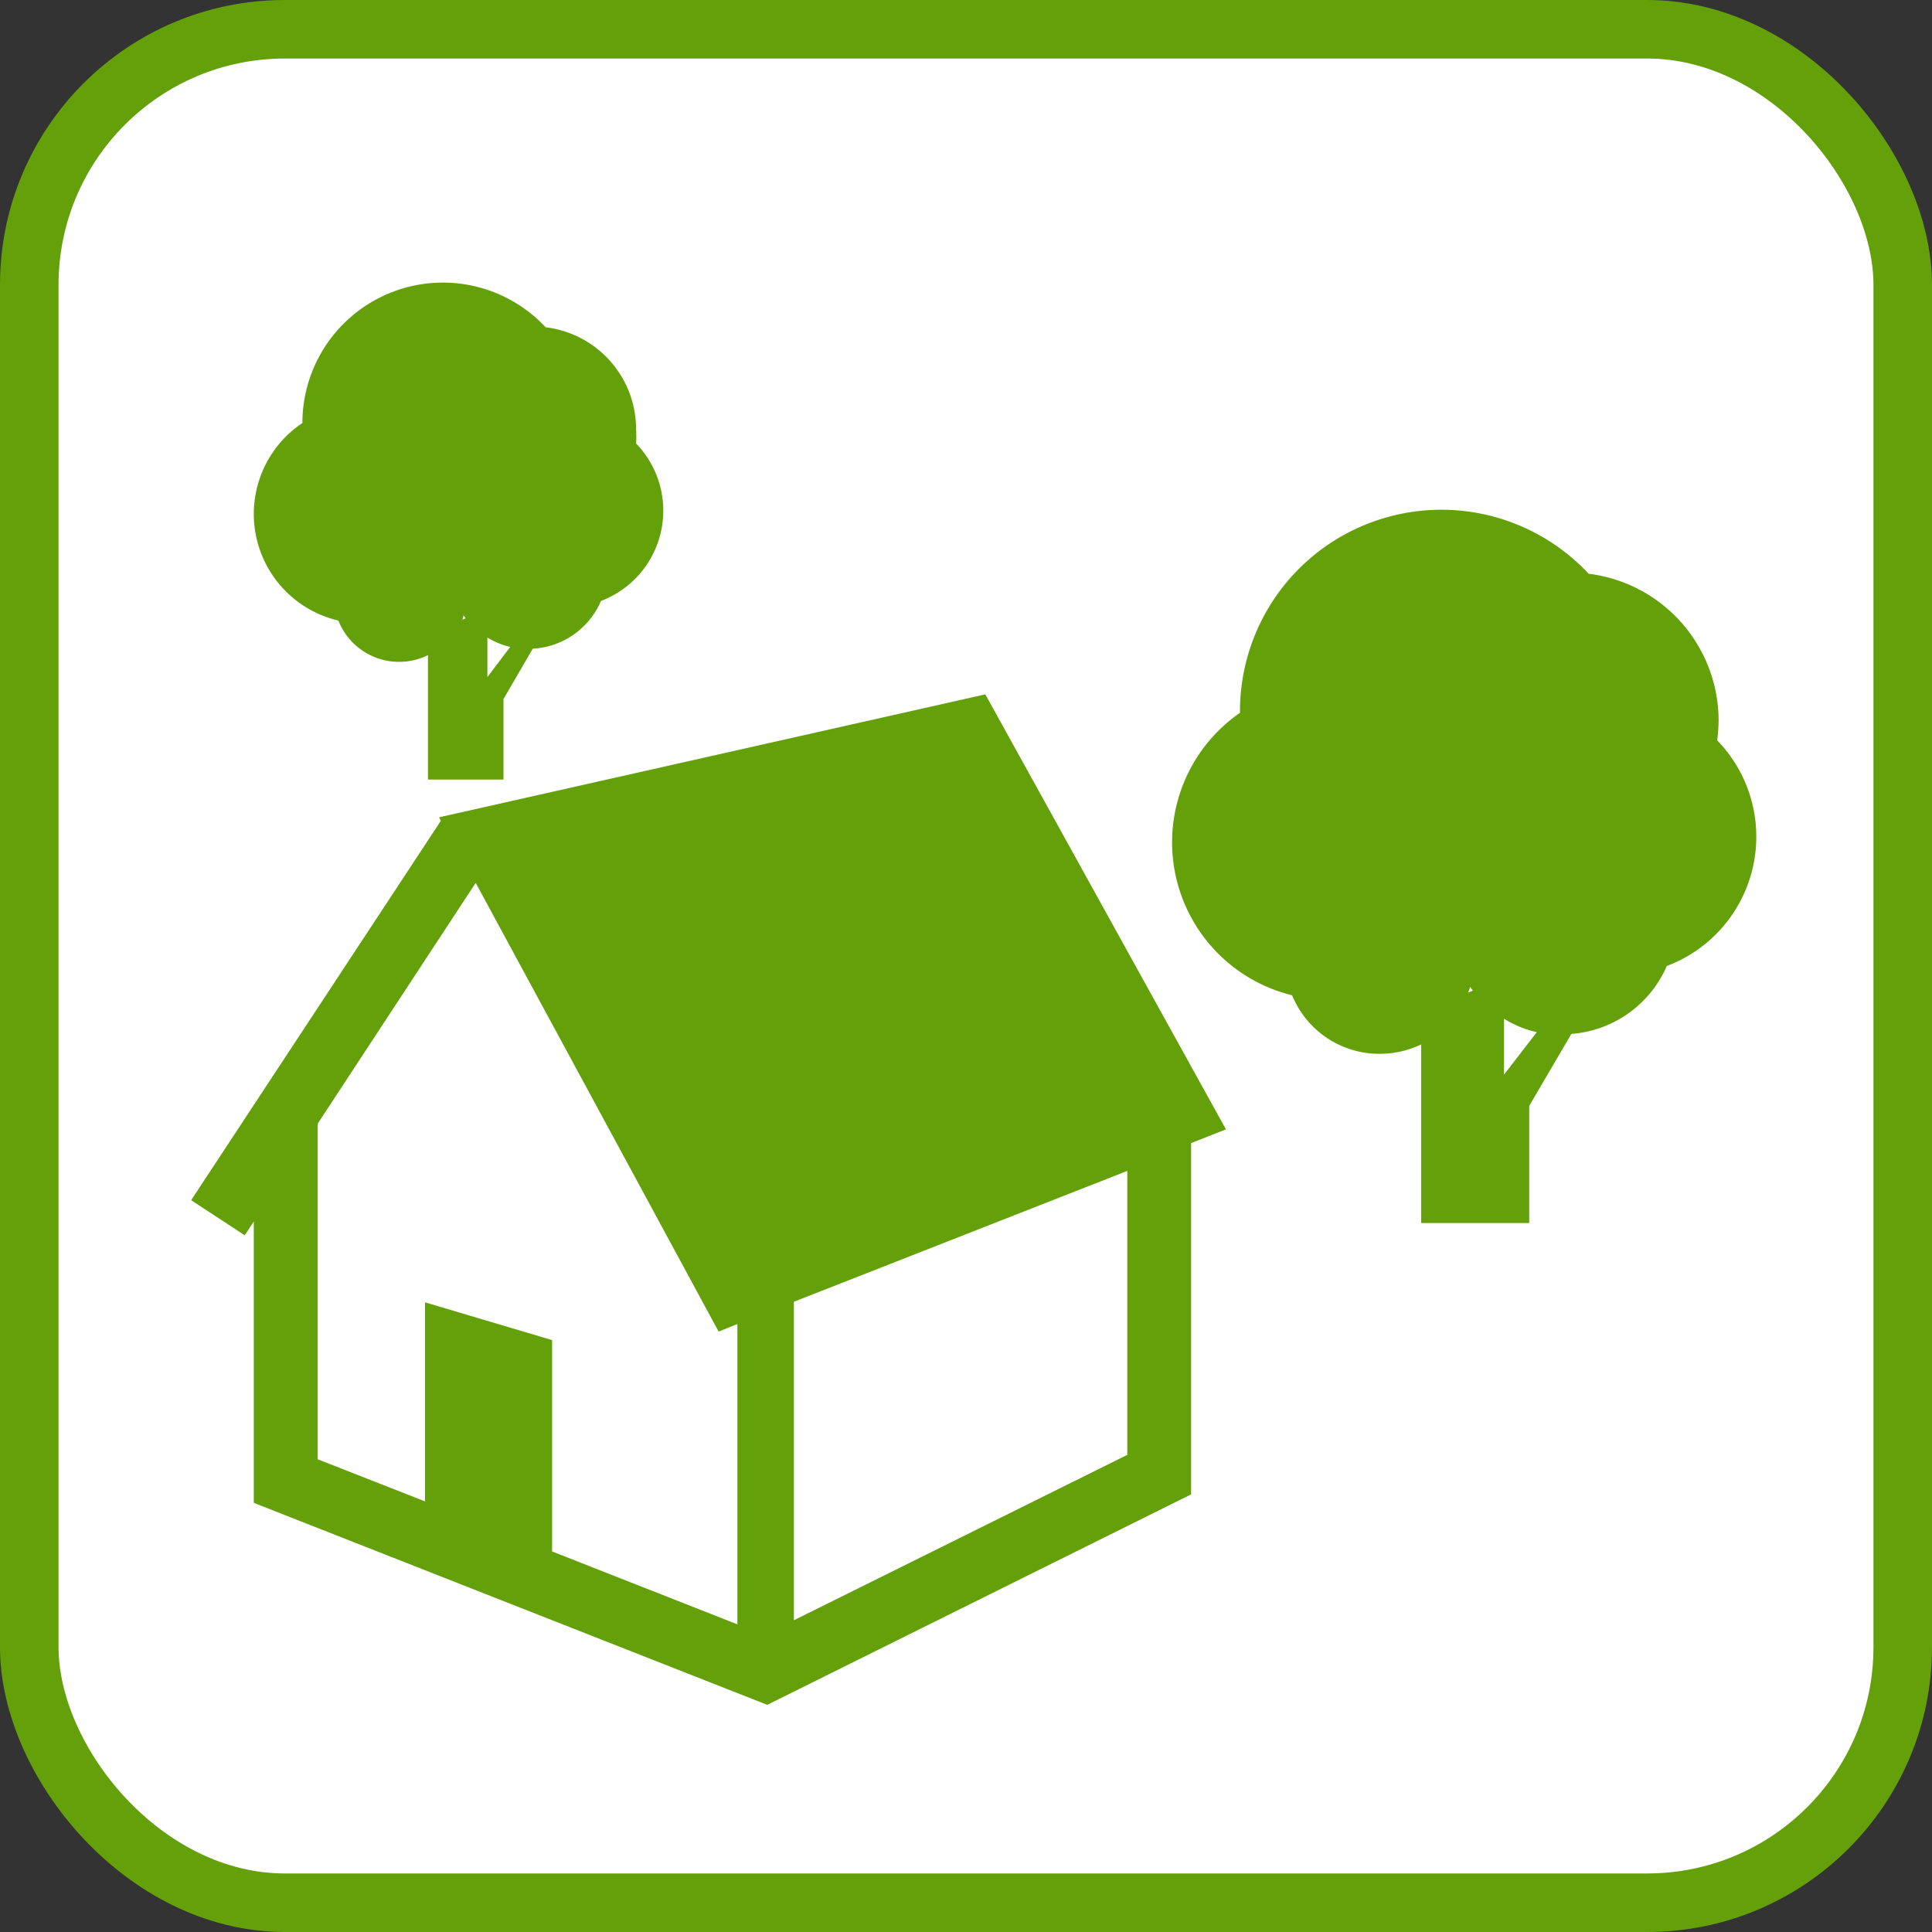
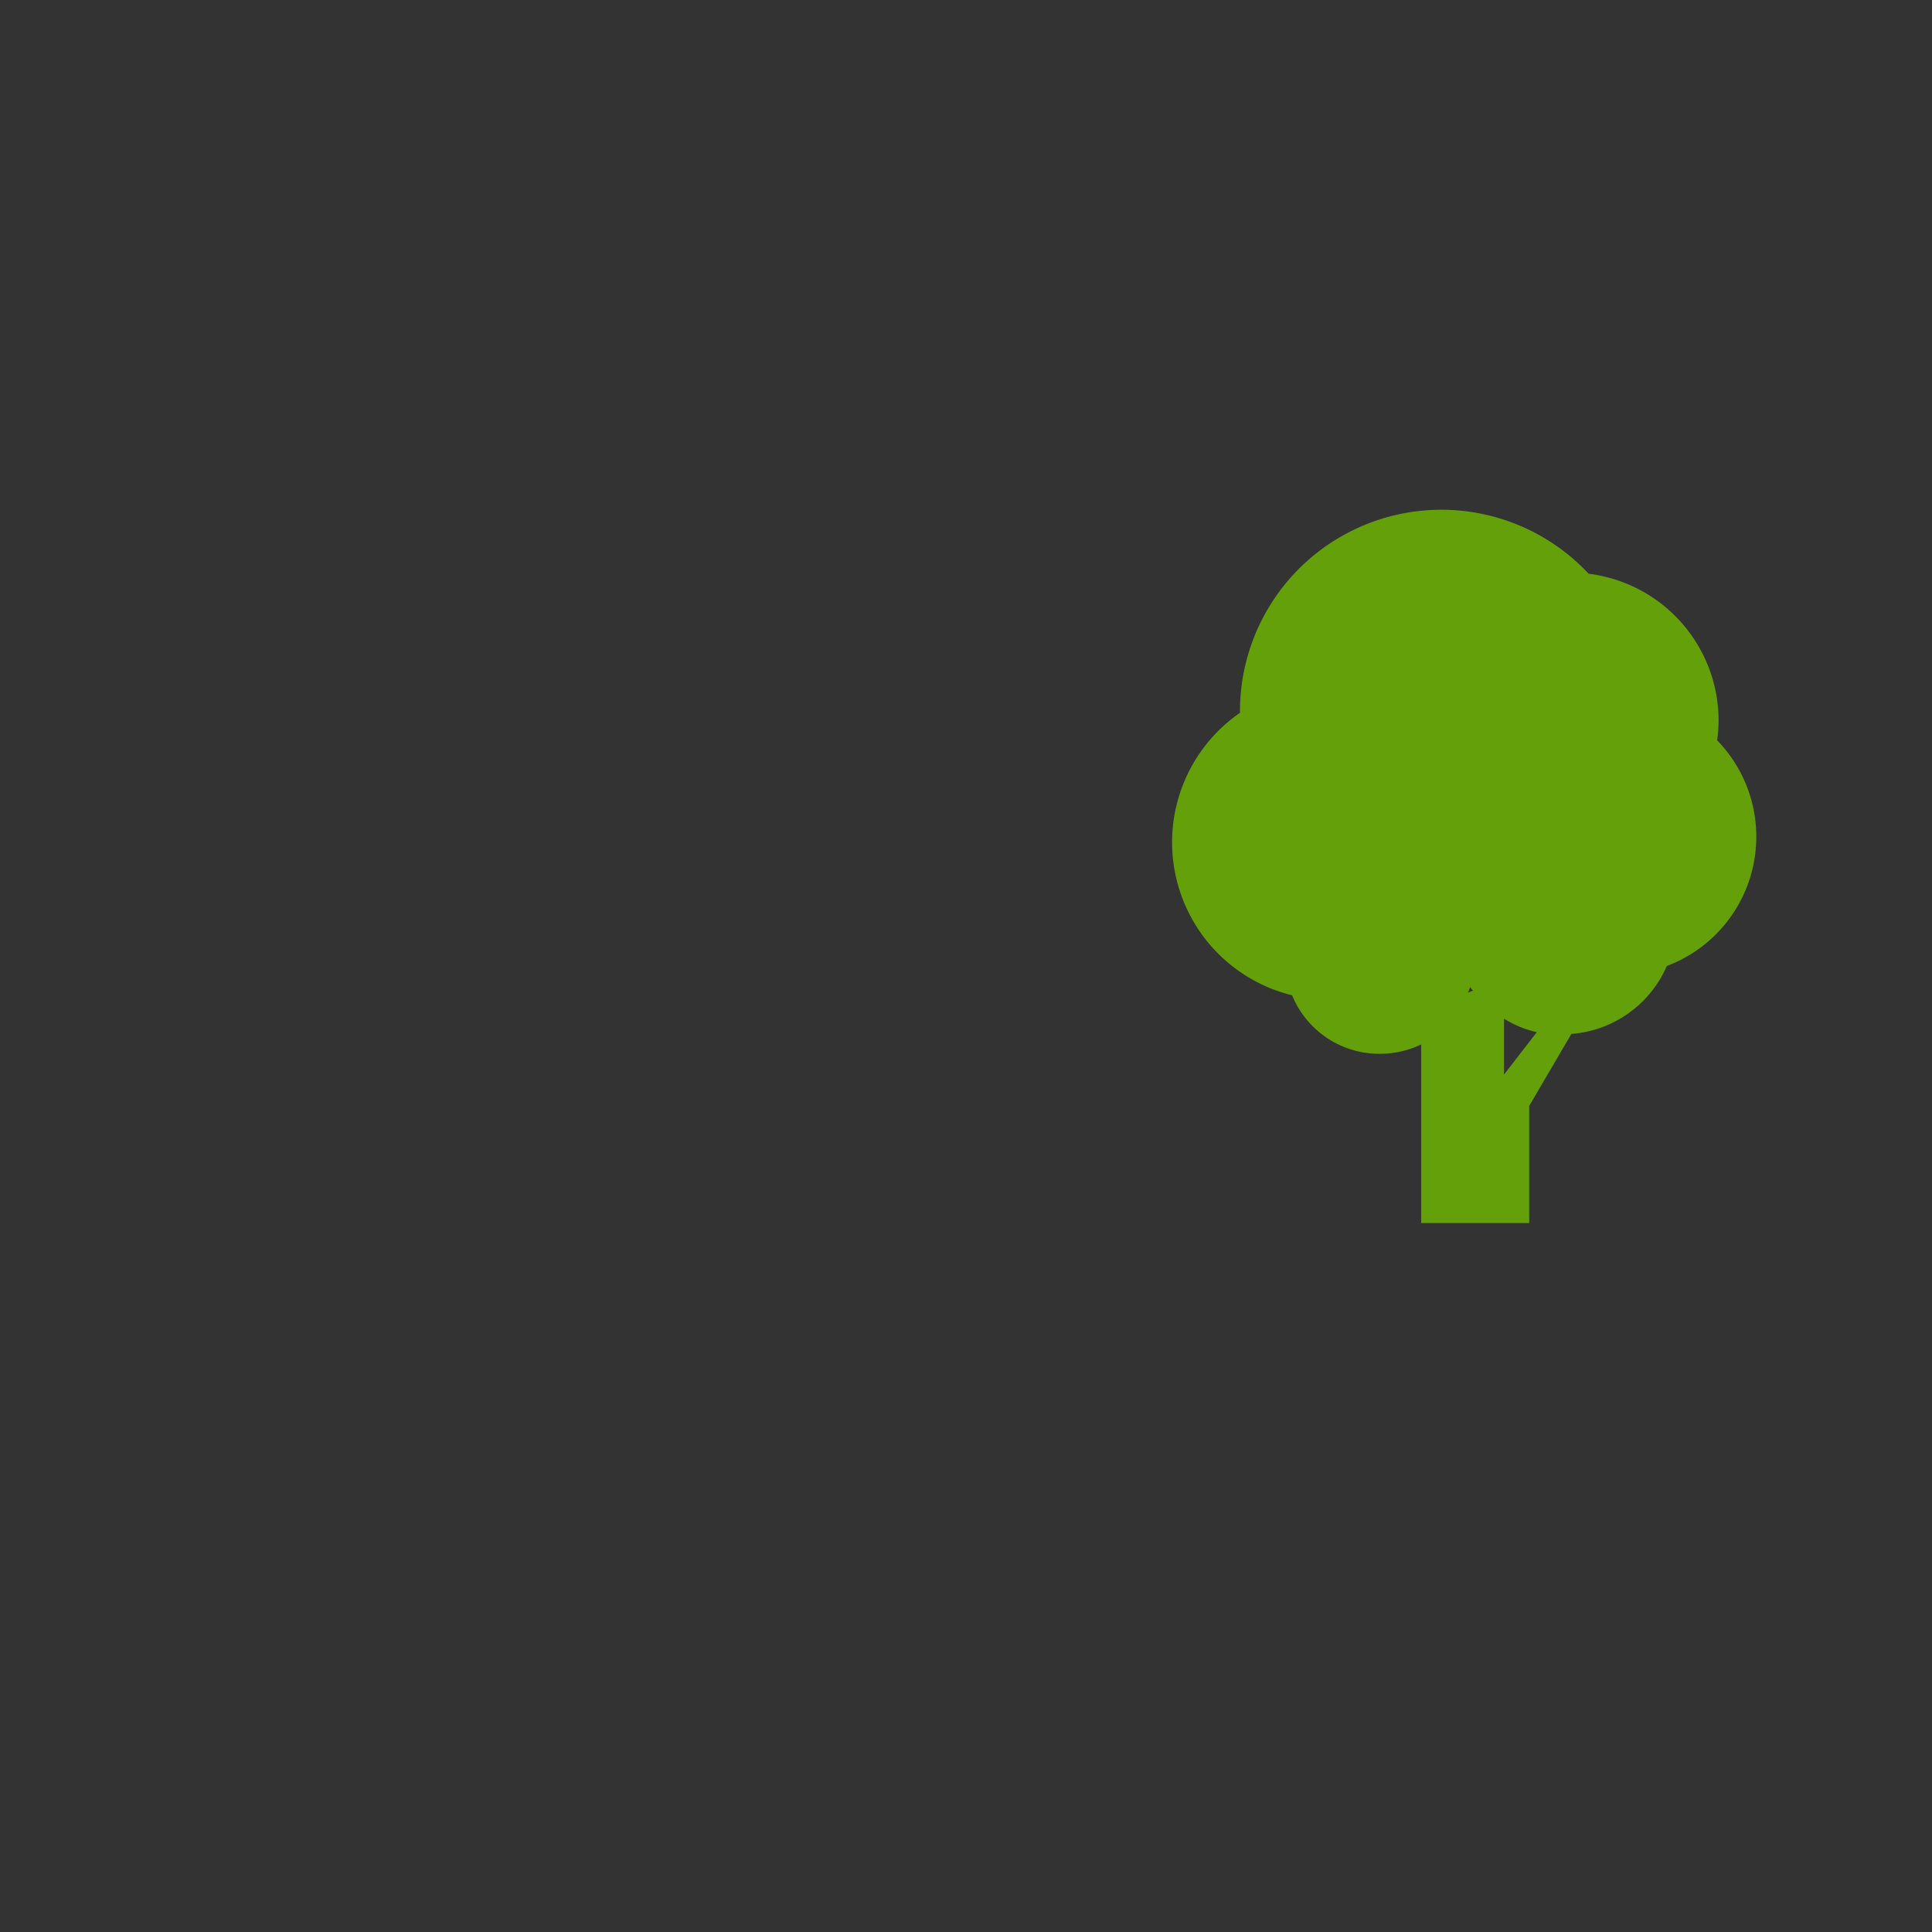
<svg xmlns="http://www.w3.org/2000/svg" viewBox="0 0 66 66">
  <rect x="0" y="0" width="66" height="66" fill="#333333" stroke="none" />
  <defs>
    <style>.cls-1{fill:#fff;}.cls-2{fill:none;stroke:#64a00a;stroke-miterlimit:10;stroke-width:2px;}.cls-3{fill:#64a00a;}</style>
  </defs>
  <title>アセット 5</title>
  <g id="レイヤー_2" data-name="レイヤー 2">
    <g id="レイヤー_1-2" data-name="レイヤー 1">
-       <rect class="cls-1" x="1" y="1" width="64" height="64" rx="8.73" />
-       <rect class="cls-2" x="1" y="1" width="64" height="64" rx="8.73" />
-       <path class="cls-3" d="M33.66,23.72,15,27.92l.06.12,0,0L6.53,41l1.83,1.2.31-.47v9.61l17.54,6.9,14.48-7.19v-12l1.19-.47ZM25.19,55.49,18.86,53V45.78l-4.34-1.29v6.8l-3.67-1.44V38.39l5.4-8.23,8.3,15.33.27-.11.37-.15ZM38.51,49.7,27.12,55.35V44.47L38.51,40Z" />
-       <path class="cls-3" d="M20.53,20.53a3.3,3.3,0,0,0,1.2-5.38,3.75,3.75,0,0,0,0-.48,3.51,3.51,0,0,0-3.09-3.49,4.8,4.8,0,0,0-8.31,3.27s0,0,0,0a3.74,3.74,0,0,0,1.23,6.75,2.23,2.23,0,0,0,3.06,1.18v4.25h2.58V23.88l1-1.72A2.69,2.69,0,0,0,20.53,20.53Zm-4.69.5.07.09-.11.05C15.81,21.12,15.83,21.07,15.84,21Zm.81,2.1V21.78a2.67,2.67,0,0,0,.78.32Z" />
      <path class="cls-3" d="M56.94,33a4.72,4.72,0,0,0,1.72-7.71,5.21,5.21,0,0,0,.05-.69,5.06,5.06,0,0,0-4.44-5,6.88,6.88,0,0,0-11.91,4.69s0,0,0,.06A5.38,5.38,0,0,0,44.14,34a3.22,3.22,0,0,0,3,2,3.31,3.31,0,0,0,1.41-.32v6.1h3.69v-4l1.44-2.46A3.87,3.87,0,0,0,56.94,33Zm-6.72.71a.64.64,0,0,0,.1.13l-.17.07A1.18,1.18,0,0,0,50.22,33.72Zm1.16,3V34.8a3.58,3.58,0,0,0,1.12.46Z" />
    </g>
  </g>
</svg>